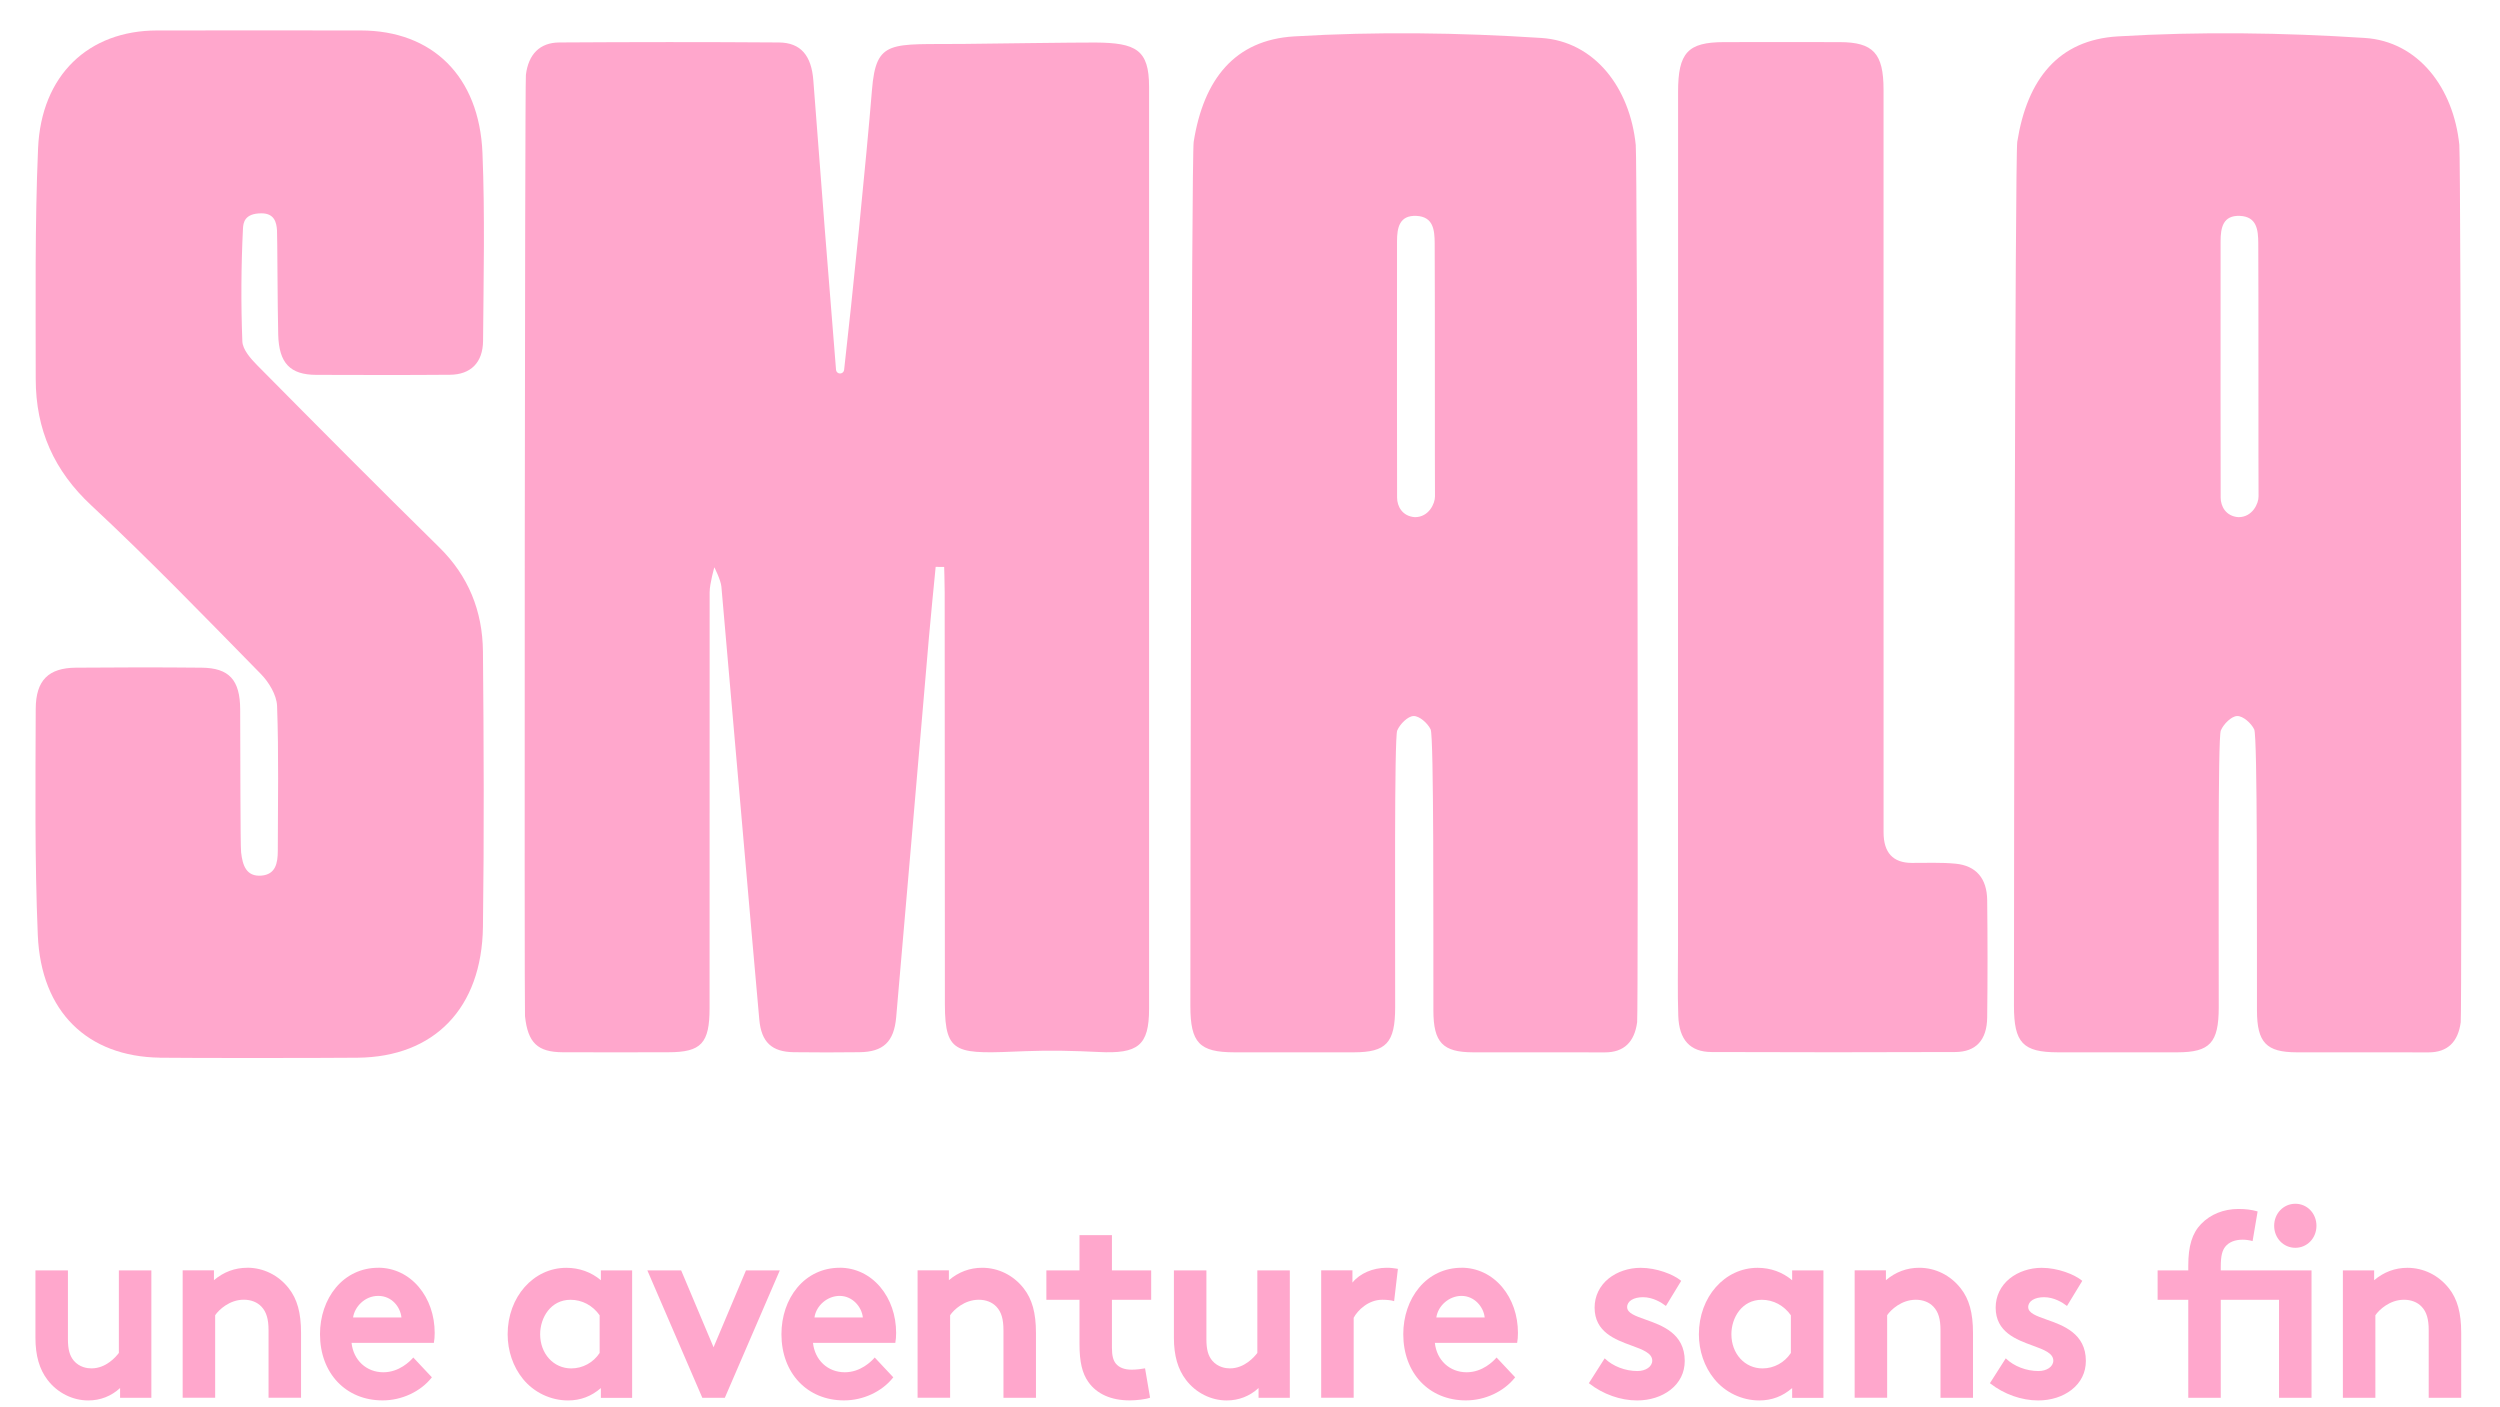
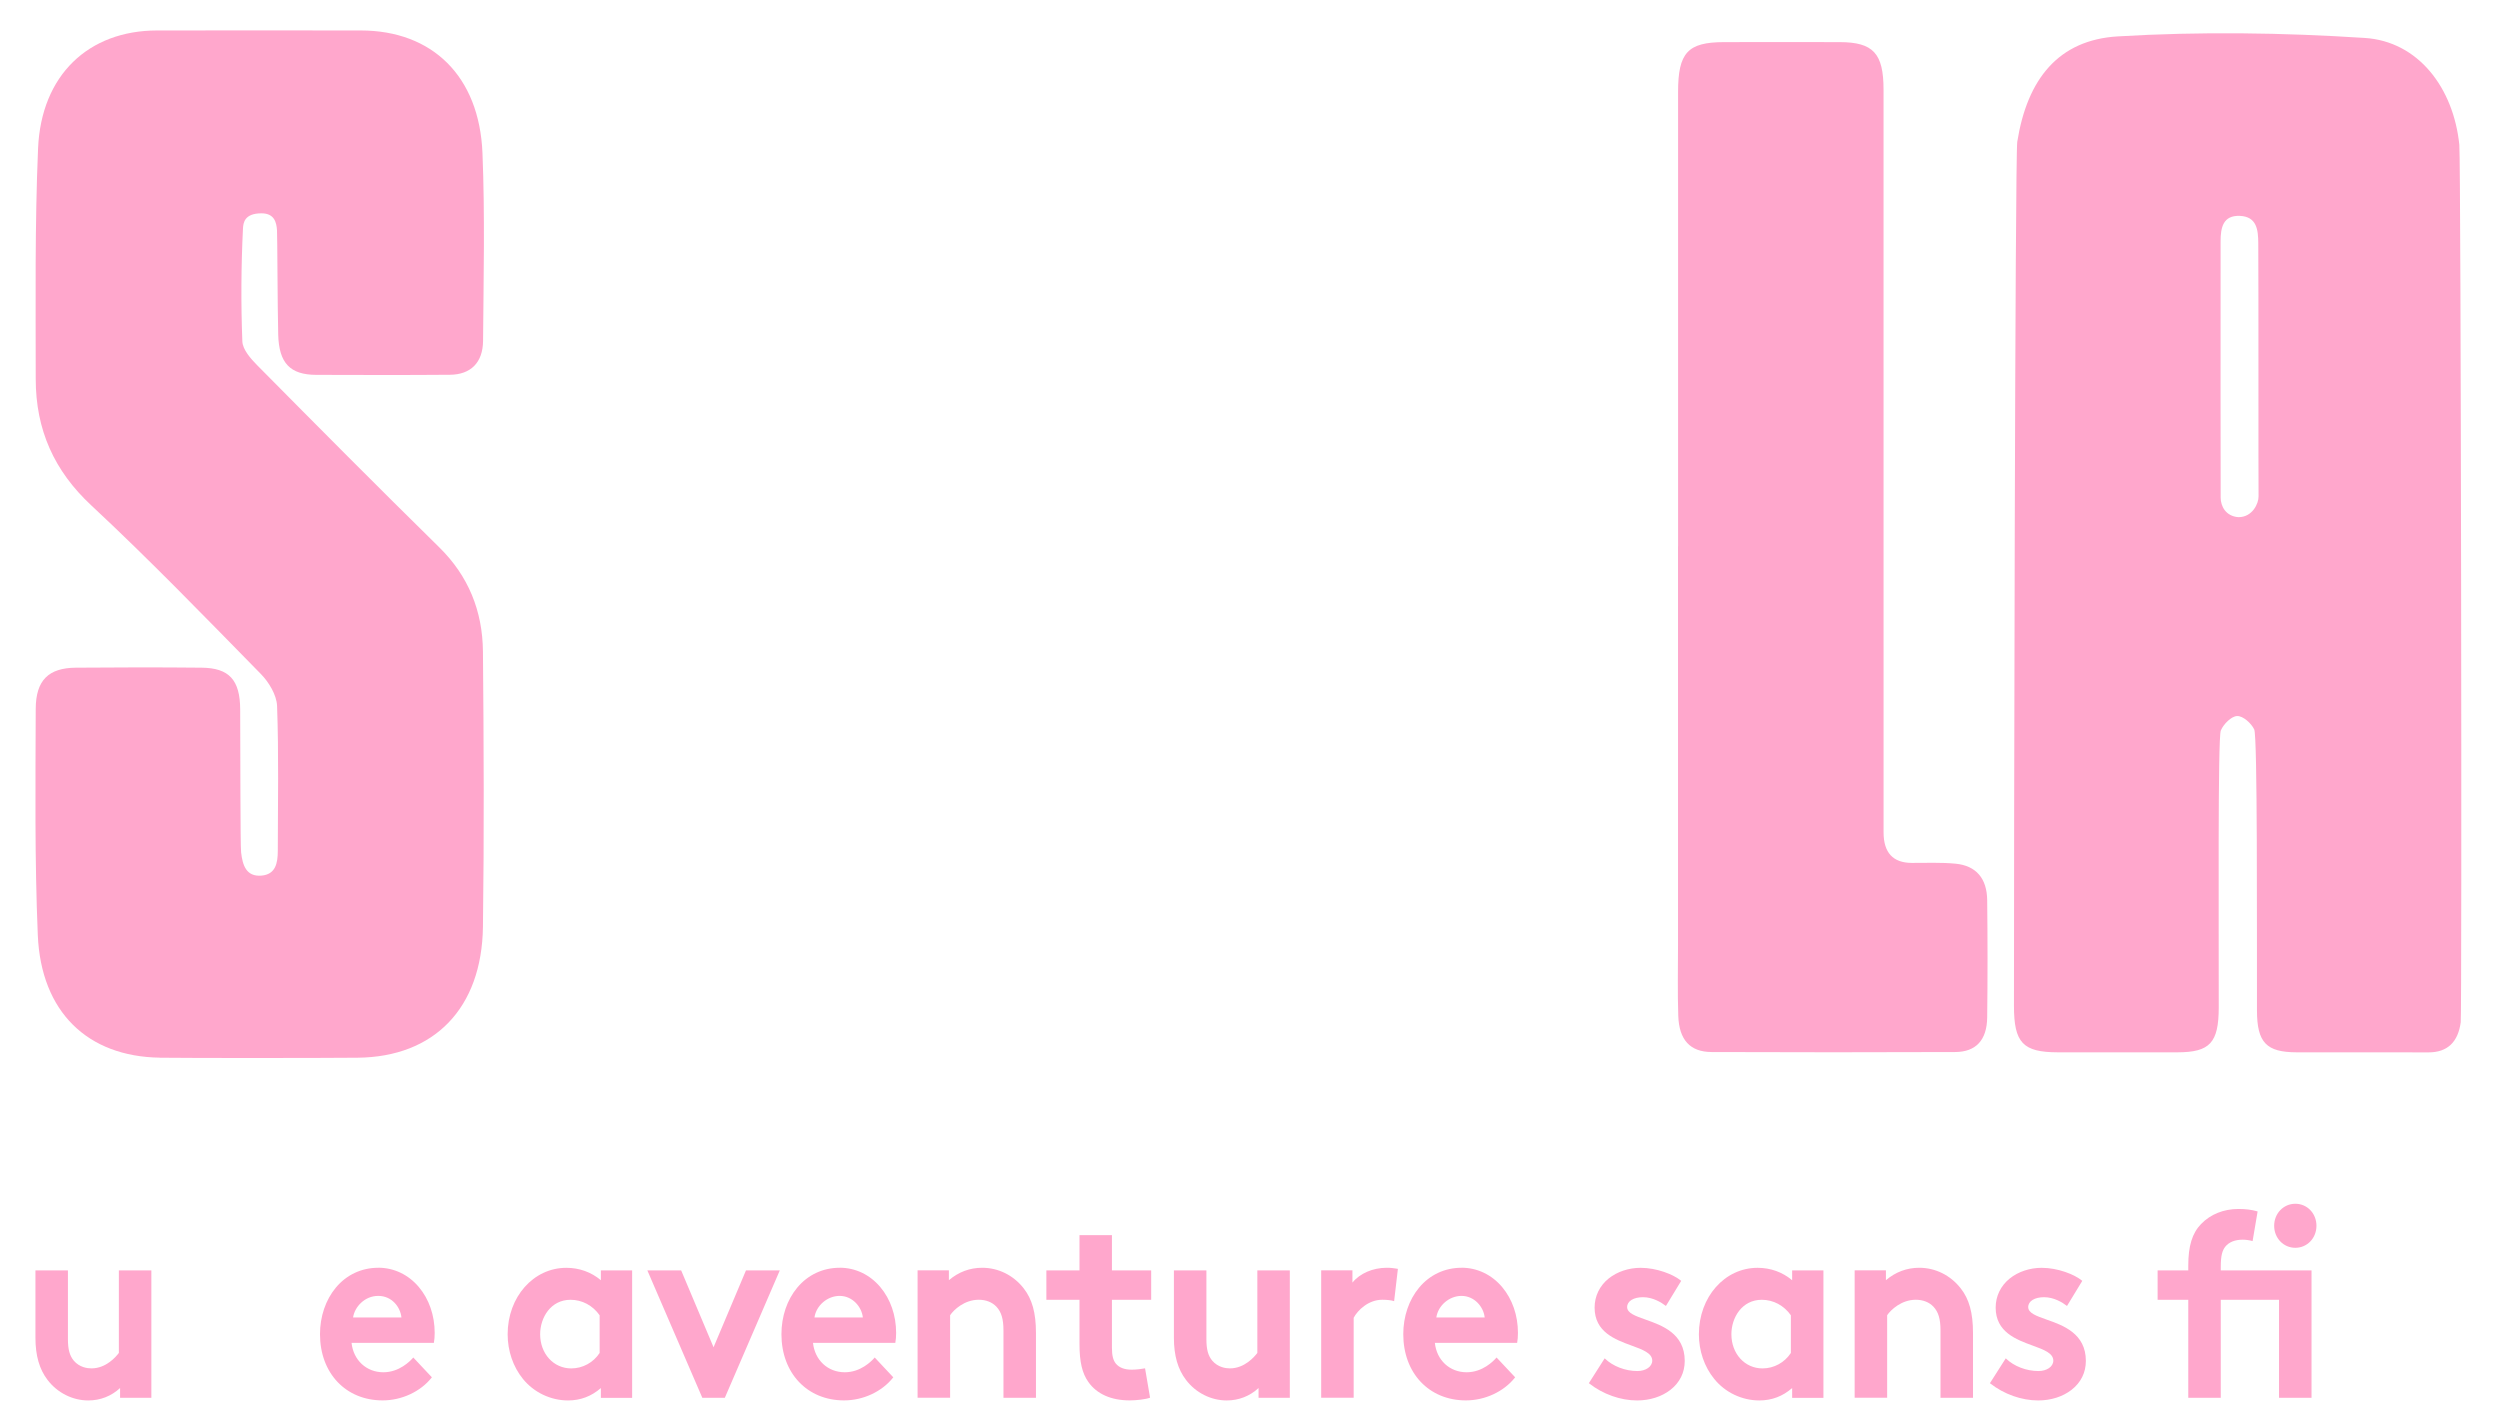
<svg xmlns="http://www.w3.org/2000/svg" width="151" height="85" viewBox="0 0 151 85" fill="none">
  <g clip-path="url(#clip0_9726_10481)">
-     <path d="M42.862 35.747C42.858 44.128 42.862 52.507 42.858 60.889C42.858 63.016 42.355 63.553 40.378 63.556C38.247 63.56 36.116 63.566 33.987 63.556C32.467 63.549 31.88 62.982 31.71 61.375C31.666 60.95 31.698 5.074 31.764 4.525C31.914 3.277 32.606 2.573 33.777 2.565C38.199 2.538 42.621 2.532 47.042 2.565C48.373 2.574 49.014 3.363 49.126 4.863C49.479 9.607 50.159 18.242 50.495 22.32C50.52 22.637 50.95 22.64 50.986 22.326C51.457 18.215 52.337 9.502 52.667 5.433C52.918 2.336 53.791 2.699 58.195 2.653C59.198 2.643 65.13 2.561 66.167 2.569C68.616 2.588 69.403 3.002 69.404 5.235C69.408 23.801 69.408 42.368 69.404 60.934C69.404 63.165 68.728 63.658 66.367 63.541C64.898 63.469 63.424 63.431 61.956 63.49C57.788 63.658 57.077 63.755 57.071 60.673C57.06 52.378 57.069 44.084 57.059 35.789C57.059 35.275 57.028 34.245 57.028 34.245C56.896 34.245 56.648 34.241 56.514 34.239C56.379 35.653 56.231 37.069 56.109 38.483C55.449 46.134 54.799 53.786 54.13 61.436C54 62.932 53.345 63.537 51.914 63.553C50.588 63.568 49.262 63.572 47.934 63.553C46.62 63.532 45.985 62.95 45.862 61.585C45.439 56.929 43.935 39.493 43.572 35.432C43.537 35.033 43.146 34.264 43.146 34.264C43.146 34.264 42.864 35.258 42.864 35.747" fill="#FFA7CC" />
    <path d="M9.66 63.883C5.292 63.822 2.477 61.121 2.283 56.475C2.092 51.929 2.144 47.372 2.158 42.819C2.163 41.075 2.941 40.342 4.583 40.328C7.115 40.305 9.648 40.303 12.178 40.328C13.843 40.344 14.5 41.069 14.507 42.853C14.52 45.301 14.513 51.063 14.563 51.486C14.652 52.261 14.873 52.963 15.794 52.887C16.645 52.814 16.777 52.135 16.779 51.398C16.783 48.477 16.841 45.551 16.735 42.636C16.709 41.971 16.233 41.195 15.753 40.706C12.38 37.267 9.027 33.798 5.515 30.527C3.28 28.447 2.156 25.97 2.158 22.881C2.158 18.242 2.102 13.599 2.299 8.969C2.488 4.534 5.347 1.843 9.491 1.84C13.59 1.834 17.689 1.836 21.79 1.84C26.107 1.843 28.952 4.599 29.141 9.244C29.294 13.018 29.207 16.805 29.177 20.587C29.166 21.907 28.427 22.625 27.18 22.636C24.487 22.659 21.794 22.65 19.101 22.642C17.529 22.636 16.849 21.942 16.804 20.213C16.761 18.495 16.754 14.259 16.731 13.914C16.701 13.442 16.577 12.885 15.796 12.885C14.762 12.885 14.693 13.457 14.675 13.812C14.564 16.078 14.55 18.354 14.638 20.621C14.657 21.119 15.148 21.669 15.537 22.064C19.188 25.753 22.845 29.436 26.543 33.071C28.281 34.781 29.146 36.888 29.17 39.349C29.22 44.891 29.245 50.435 29.17 55.978C29.104 60.904 26.221 63.844 21.596 63.886C19.625 63.906 11.668 63.913 9.659 63.886" fill="#FFA7CC" />
    <path d="M101.356 33.008C101.356 23.856 101.356 14.704 101.356 5.551C101.356 3.181 101.941 2.549 104.126 2.544C106.456 2.54 108.787 2.536 111.118 2.544C113.143 2.549 113.766 3.221 113.766 5.416C113.77 20.369 113.766 35.321 113.768 50.274C113.768 51.501 114.335 52.116 115.47 52.12C116.354 52.124 117.242 52.082 118.12 52.167C119.355 52.288 120.012 53.055 120.026 54.368C120.053 56.73 120.055 59.095 120.026 61.457C120.009 62.822 119.348 63.539 118.088 63.543C113.186 63.562 108.282 63.562 103.38 63.543C102.086 63.539 101.417 62.81 101.368 61.362C101.32 59.946 101.352 58.526 101.352 57.108V33.002" fill="#FFA7CC" />
-     <path d="M85.46 31.237C84.692 31.184 84.384 30.571 84.384 30.056C84.384 29.247 84.369 19.639 84.38 14.578C84.38 13.753 84.523 12.992 85.552 13.04C86.573 13.087 86.65 13.893 86.655 14.687C86.675 17.173 86.659 29.096 86.673 29.978C86.68 30.403 86.309 31.237 85.46 31.237ZM98.801 8.771C98.453 5.294 96.308 2.5 93.089 2.292C88.129 1.971 83.129 1.901 78.17 2.198C74.591 2.412 72.7 4.769 72.098 8.57C71.966 9.412 71.897 52.336 71.898 60.759C71.898 62.988 72.443 63.556 74.547 63.56C76.958 63.562 79.369 63.564 81.782 63.56C83.73 63.556 84.264 62.986 84.268 60.858C84.275 55.788 84.207 44.559 84.392 44.122C84.56 43.731 85.03 43.26 85.379 43.248C85.727 43.237 86.229 43.676 86.411 44.057C86.612 44.481 86.568 55.883 86.577 61.039C86.58 62.971 87.144 63.556 88.972 63.56C91.624 63.566 94.277 63.553 96.929 63.564C98.095 63.568 98.726 62.927 98.883 61.742C98.962 61.15 98.898 9.755 98.8 8.775" fill="#FFA7CC" />
    <path d="M135.204 31.237C134.436 31.184 134.128 30.571 134.128 30.056C134.128 29.247 134.113 19.639 134.124 14.578C134.124 13.753 134.267 12.992 135.297 13.04C136.317 13.087 136.394 13.893 136.4 14.687C136.419 17.173 136.403 29.096 136.417 29.978C136.425 30.403 136.053 31.237 135.204 31.237ZM148.546 8.771C148.198 5.294 146.052 2.5 142.833 2.292C137.874 1.971 132.873 1.901 127.914 2.198C124.336 2.412 122.444 4.769 121.842 8.57C121.71 9.412 121.641 52.336 121.643 60.759C121.643 62.988 122.187 63.556 124.291 63.56C126.702 63.562 129.113 63.564 131.526 63.56C133.475 63.556 134.008 62.986 134.012 60.858C134.019 55.788 133.951 44.559 134.137 44.122C134.304 43.731 134.774 43.26 135.124 43.248C135.472 43.237 135.973 43.676 136.155 44.057C136.357 44.481 136.312 55.883 136.321 61.039C136.325 62.971 136.888 63.556 138.716 63.56C141.368 63.566 144.022 63.553 146.673 63.564C147.839 63.568 148.471 62.927 148.628 61.742C148.706 61.15 148.642 9.755 148.544 8.775" fill="#FFA7CC" />
    <path d="M43.099 81.375L41.142 76.732H39.1L42.416 84.417L42.42 84.428H43.779L47.087 76.761L47.099 76.732H45.057L43.099 81.375Z" fill="#FFA7CC" />
    <path d="M50.713 76.573C49.705 76.573 48.795 77 48.151 77.776C47.536 78.516 47.199 79.515 47.199 80.585C47.199 82.939 48.756 84.584 50.981 84.584C52.138 84.584 53.273 84.054 53.943 83.204L53.955 83.19L52.847 82.008L52.832 81.992L52.82 82.008C52.641 82.215 51.987 82.885 51.026 82.885C50.002 82.885 49.217 82.157 49.105 81.11H54.079V81.094C54.111 80.924 54.126 80.723 54.126 80.506C54.126 79.451 53.786 78.468 53.169 77.737C52.537 76.987 51.665 76.57 50.713 76.57V76.573ZM49.194 79.573C49.298 78.852 49.975 78.272 50.713 78.272C51.499 78.272 52.049 78.942 52.116 79.573H49.194Z" fill="#FFA7CC" />
    <path d="M59.323 76.573C58.579 76.573 57.903 76.825 57.313 77.323V76.729H55.422V84.425H57.387V79.438C57.608 79.112 58.249 78.505 59.117 78.505C59.551 78.505 59.93 78.653 60.185 78.926C60.482 79.244 60.609 79.668 60.609 80.349V84.428H62.572V80.508C62.572 79.295 62.341 78.465 61.826 77.811C61.211 77.023 60.297 76.573 59.323 76.573Z" fill="#FFA7CC" />
    <path d="M7.179 81.717C7.01 81.942 6.416 82.65 5.523 82.65C5.273 82.65 4.8 82.589 4.455 82.183C4.207 81.881 4.103 81.505 4.103 80.887V76.732H2.141V80.808C2.141 81.876 2.379 82.705 2.872 83.347C3.462 84.123 4.381 84.587 5.33 84.587C6.059 84.587 6.723 84.327 7.253 83.837V84.428H9.142V76.732H7.179V81.717Z" fill="#FFA7CC" />
-     <path d="M14.934 76.573C14.188 76.573 13.511 76.825 12.922 77.323V76.729H11.033V84.425H12.996V79.438C13.219 79.112 13.861 78.502 14.726 78.502C15.159 78.502 15.539 78.651 15.794 78.924C16.091 79.242 16.22 79.668 16.22 80.347V84.425H18.183V80.506C18.183 79.292 17.953 78.46 17.437 77.808C16.822 77.021 15.91 76.57 14.934 76.57V76.573Z" fill="#FFA7CC" />
    <path d="M22.845 76.573C21.836 76.573 20.927 77 20.282 77.776C19.668 78.516 19.328 79.515 19.328 80.585C19.328 82.939 20.884 84.584 23.11 84.584C24.267 84.584 25.402 84.054 26.074 83.204L26.086 83.19L24.976 82.008L24.961 81.992L24.949 82.008C24.77 82.215 24.116 82.885 23.154 82.885C22.134 82.885 21.345 82.157 21.234 81.11H26.208V81.094C26.24 80.924 26.255 80.723 26.255 80.506C26.255 79.451 25.915 78.468 25.298 77.737C24.666 76.987 23.794 76.57 22.842 76.57L22.845 76.573ZM21.326 79.573C21.42 78.942 22.02 78.272 22.845 78.272C23.67 78.272 24.18 78.942 24.247 79.573H21.326Z" fill="#FFA7CC" />
    <path d="M36.293 77.326C35.71 76.835 34.992 76.576 34.206 76.576C32.218 76.576 30.662 78.338 30.662 80.588C30.662 81.592 30.989 82.551 31.584 83.285C32.243 84.102 33.262 84.587 34.31 84.587C35.061 84.587 35.728 84.335 36.293 83.837V84.43H38.181V76.734H36.293V77.328V77.326ZM34.503 82.652C33.433 82.652 32.625 81.764 32.625 80.588C32.625 79.581 33.267 78.507 34.459 78.507C35.158 78.507 35.8 78.847 36.218 79.443V81.719C35.834 82.302 35.195 82.652 34.503 82.652Z" fill="#FFA7CC" />
    <path d="M67.164 74.602H65.201V76.732H63.201V78.508H65.201V81.171C65.201 82.255 65.362 82.941 65.736 83.471C66.249 84.2 67.114 84.584 68.242 84.584C68.621 84.584 69.196 84.521 69.449 84.425L69.464 84.42L69.161 82.644L69.141 82.65C69.008 82.681 68.636 82.729 68.358 82.729C67.92 82.729 67.595 82.605 67.394 82.358C67.231 82.151 67.161 81.868 67.161 81.407V78.508H69.531V76.732H67.161V74.602H67.164Z" fill="#FFA7CC" />
    <path d="M134.134 76.515C134.134 75.81 134.236 75.532 134.397 75.312C134.625 75.023 134.984 74.877 135.465 74.877C135.644 74.877 135.879 74.909 136.038 74.957L136.057 74.962L136.357 73.189V73.17L136.342 73.165C135.978 73.064 135.636 73.022 135.197 73.022C134.31 73.022 133.512 73.343 132.947 73.928C132.409 74.482 132.172 75.256 132.172 76.435V76.732H130.32V78.508H132.172V84.428H134.134V78.508H137.653V84.428H139.616V76.732H134.134V76.515Z" fill="#FFA7CC" />
    <path d="M115.922 76.573C115.176 76.573 114.5 76.825 113.91 77.323V76.729H112.021V84.425H113.984V79.438C114.207 79.112 114.849 78.505 115.714 78.505C116.148 78.505 116.527 78.653 116.782 78.926C117.08 79.244 117.206 79.668 117.206 80.349V84.428H119.169V80.508C119.169 79.295 118.938 78.462 118.423 77.811C117.806 77.023 116.894 76.573 115.92 76.573H115.922Z" fill="#FFA7CC" />
-     <path d="M123.616 79.703C122.994 79.483 122.504 79.31 122.504 78.947C122.504 78.584 122.898 78.351 123.463 78.351C124.065 78.351 124.578 78.674 124.831 78.868L124.846 78.881L125.76 77.379L125.77 77.363L125.755 77.352C125.302 76.976 124.293 76.576 123.314 76.576C122.6 76.576 121.899 76.811 121.391 77.219C120.841 77.662 120.538 78.287 120.538 78.979C120.538 80.455 121.78 80.911 122.776 81.274C123.443 81.518 124.02 81.73 124.02 82.183C124.02 82.541 123.634 82.811 123.121 82.811C122.392 82.811 121.641 82.522 121.163 82.058L121.148 82.043L120.201 83.529L120.191 83.545L120.206 83.556C121.041 84.21 122.097 84.587 123.108 84.587C123.874 84.587 124.585 84.361 125.116 83.951C125.686 83.508 125.986 82.904 125.986 82.199C125.986 80.54 124.615 80.055 123.616 79.703Z" fill="#FFA7CC" />
+     <path d="M123.616 79.703C122.994 79.483 122.504 79.31 122.504 78.947C122.504 78.584 122.898 78.351 123.463 78.351C124.065 78.351 124.578 78.674 124.831 78.868L124.846 78.881L125.76 77.379L125.77 77.363L125.755 77.352C125.302 76.976 124.293 76.576 123.314 76.576C122.6 76.576 121.899 76.811 121.391 77.219C120.841 77.662 120.538 78.287 120.538 78.979C120.538 80.455 121.78 80.911 122.776 81.274C123.443 81.518 124.02 81.73 124.02 82.183C124.02 82.541 123.634 82.811 123.121 82.811C122.392 82.811 121.641 82.522 121.163 82.058L121.148 82.043L120.191 83.545L120.206 83.556C121.041 84.21 122.097 84.587 123.108 84.587C123.874 84.587 124.585 84.361 125.116 83.951C125.686 83.508 125.986 82.904 125.986 82.199C125.986 80.54 124.615 80.055 123.616 79.703Z" fill="#FFA7CC" />
    <path d="M138.638 72.707C137.922 72.707 137.359 73.292 137.359 74.037C137.359 74.782 137.922 75.367 138.638 75.367C139.354 75.367 139.914 74.784 139.914 74.037C139.914 73.29 139.354 72.707 138.638 72.707Z" fill="#FFA7CC" />
-     <path d="M147.911 77.813C147.296 77.026 146.382 76.576 145.408 76.576C144.662 76.576 143.988 76.827 143.398 77.326V76.732H141.51V84.428H143.473V79.44C143.696 79.114 144.337 78.505 145.202 78.505C145.636 78.505 146.015 78.653 146.27 78.926C146.568 79.244 146.694 79.668 146.694 80.349V84.428H148.657V80.508C148.657 79.294 148.427 78.462 147.911 77.81V77.813Z" fill="#FFA7CC" />
    <path d="M83.757 76.573C82.919 76.573 82.131 76.915 81.687 77.469V76.729H79.799V84.425H81.762V79.594C81.992 79.154 82.639 78.505 83.491 78.505C83.774 78.505 84.052 78.537 84.183 78.584L84.205 78.592L84.431 76.658V76.639L84.351 76.626C84.17 76.597 84.014 76.573 83.759 76.573H83.757Z" fill="#FFA7CC" />
    <path d="M75.943 81.717C75.774 81.942 75.179 82.65 74.287 82.65C74.037 82.65 73.566 82.589 73.219 82.183C72.971 81.884 72.867 81.507 72.867 80.887V76.732H70.904V80.808C70.904 81.876 71.142 82.705 71.635 83.347C72.223 84.123 73.142 84.587 74.094 84.587C74.822 84.587 75.487 84.327 76.017 83.837V84.428H77.905V76.732H75.943V81.717Z" fill="#FFA7CC" />
    <path d="M108.244 77.326C107.661 76.835 106.943 76.576 106.157 76.576C104.17 76.576 102.613 78.338 102.613 80.588C102.613 81.592 102.94 82.551 103.538 83.285C104.194 84.102 105.213 84.587 106.264 84.587C107.015 84.587 107.681 84.335 108.246 83.837V84.43H110.135V76.734H108.246V77.328L108.244 77.326ZM108.169 79.443V81.719C107.785 82.302 107.146 82.652 106.455 82.652C105.384 82.652 104.576 81.764 104.576 80.588C104.576 79.581 105.218 78.507 106.41 78.507C107.109 78.507 107.748 78.847 108.169 79.443Z" fill="#FFA7CC" />
    <path d="M88.274 76.573C87.266 76.573 86.356 77 85.712 77.776C85.097 78.516 84.758 79.515 84.758 80.585C84.758 82.939 86.314 84.584 88.54 84.584C89.697 84.584 90.832 84.054 91.504 83.204L91.516 83.19L90.406 82.008L90.391 81.992L90.379 82.008C90.2 82.215 89.546 82.885 88.584 82.885C87.563 82.885 86.775 82.157 86.666 81.11H91.637V81.094C91.67 80.927 91.684 80.723 91.684 80.506C91.684 79.451 91.345 78.468 90.728 77.737C90.096 76.987 89.224 76.57 88.272 76.57L88.274 76.573ZM86.755 79.573C86.859 78.852 87.536 78.272 88.274 78.272C89.062 78.272 89.61 78.942 89.675 79.573H86.755Z" fill="#FFA7CC" />
    <path d="M99.392 79.703C98.77 79.483 98.279 79.31 98.279 78.947C98.279 78.584 98.673 78.351 99.238 78.351C99.84 78.351 100.353 78.674 100.606 78.868L100.621 78.881L101.535 77.379L101.545 77.363L101.53 77.352C101.077 76.976 100.068 76.576 99.089 76.576C98.376 76.576 97.674 76.811 97.166 77.219C96.616 77.662 96.314 78.287 96.314 78.979C96.314 80.455 97.555 80.911 98.552 81.274C99.218 81.518 99.796 81.73 99.796 82.183C99.796 82.541 99.409 82.811 98.896 82.811C98.168 82.811 97.417 82.522 96.938 82.058L96.923 82.043L95.977 83.529L95.967 83.545L95.982 83.556C96.817 84.21 97.873 84.587 98.881 84.587C99.647 84.587 100.361 84.361 100.889 83.951C101.459 83.508 101.758 82.904 101.758 82.199C101.758 80.54 100.388 80.055 99.389 79.703H99.392Z" fill="#FFA7CC" />
  </g>
  <defs>
    <clipPath id="clip0_9726_10481">
      <rect width="150.244" height="85" fill="white" />
    </clipPath>
  </defs>
</svg>